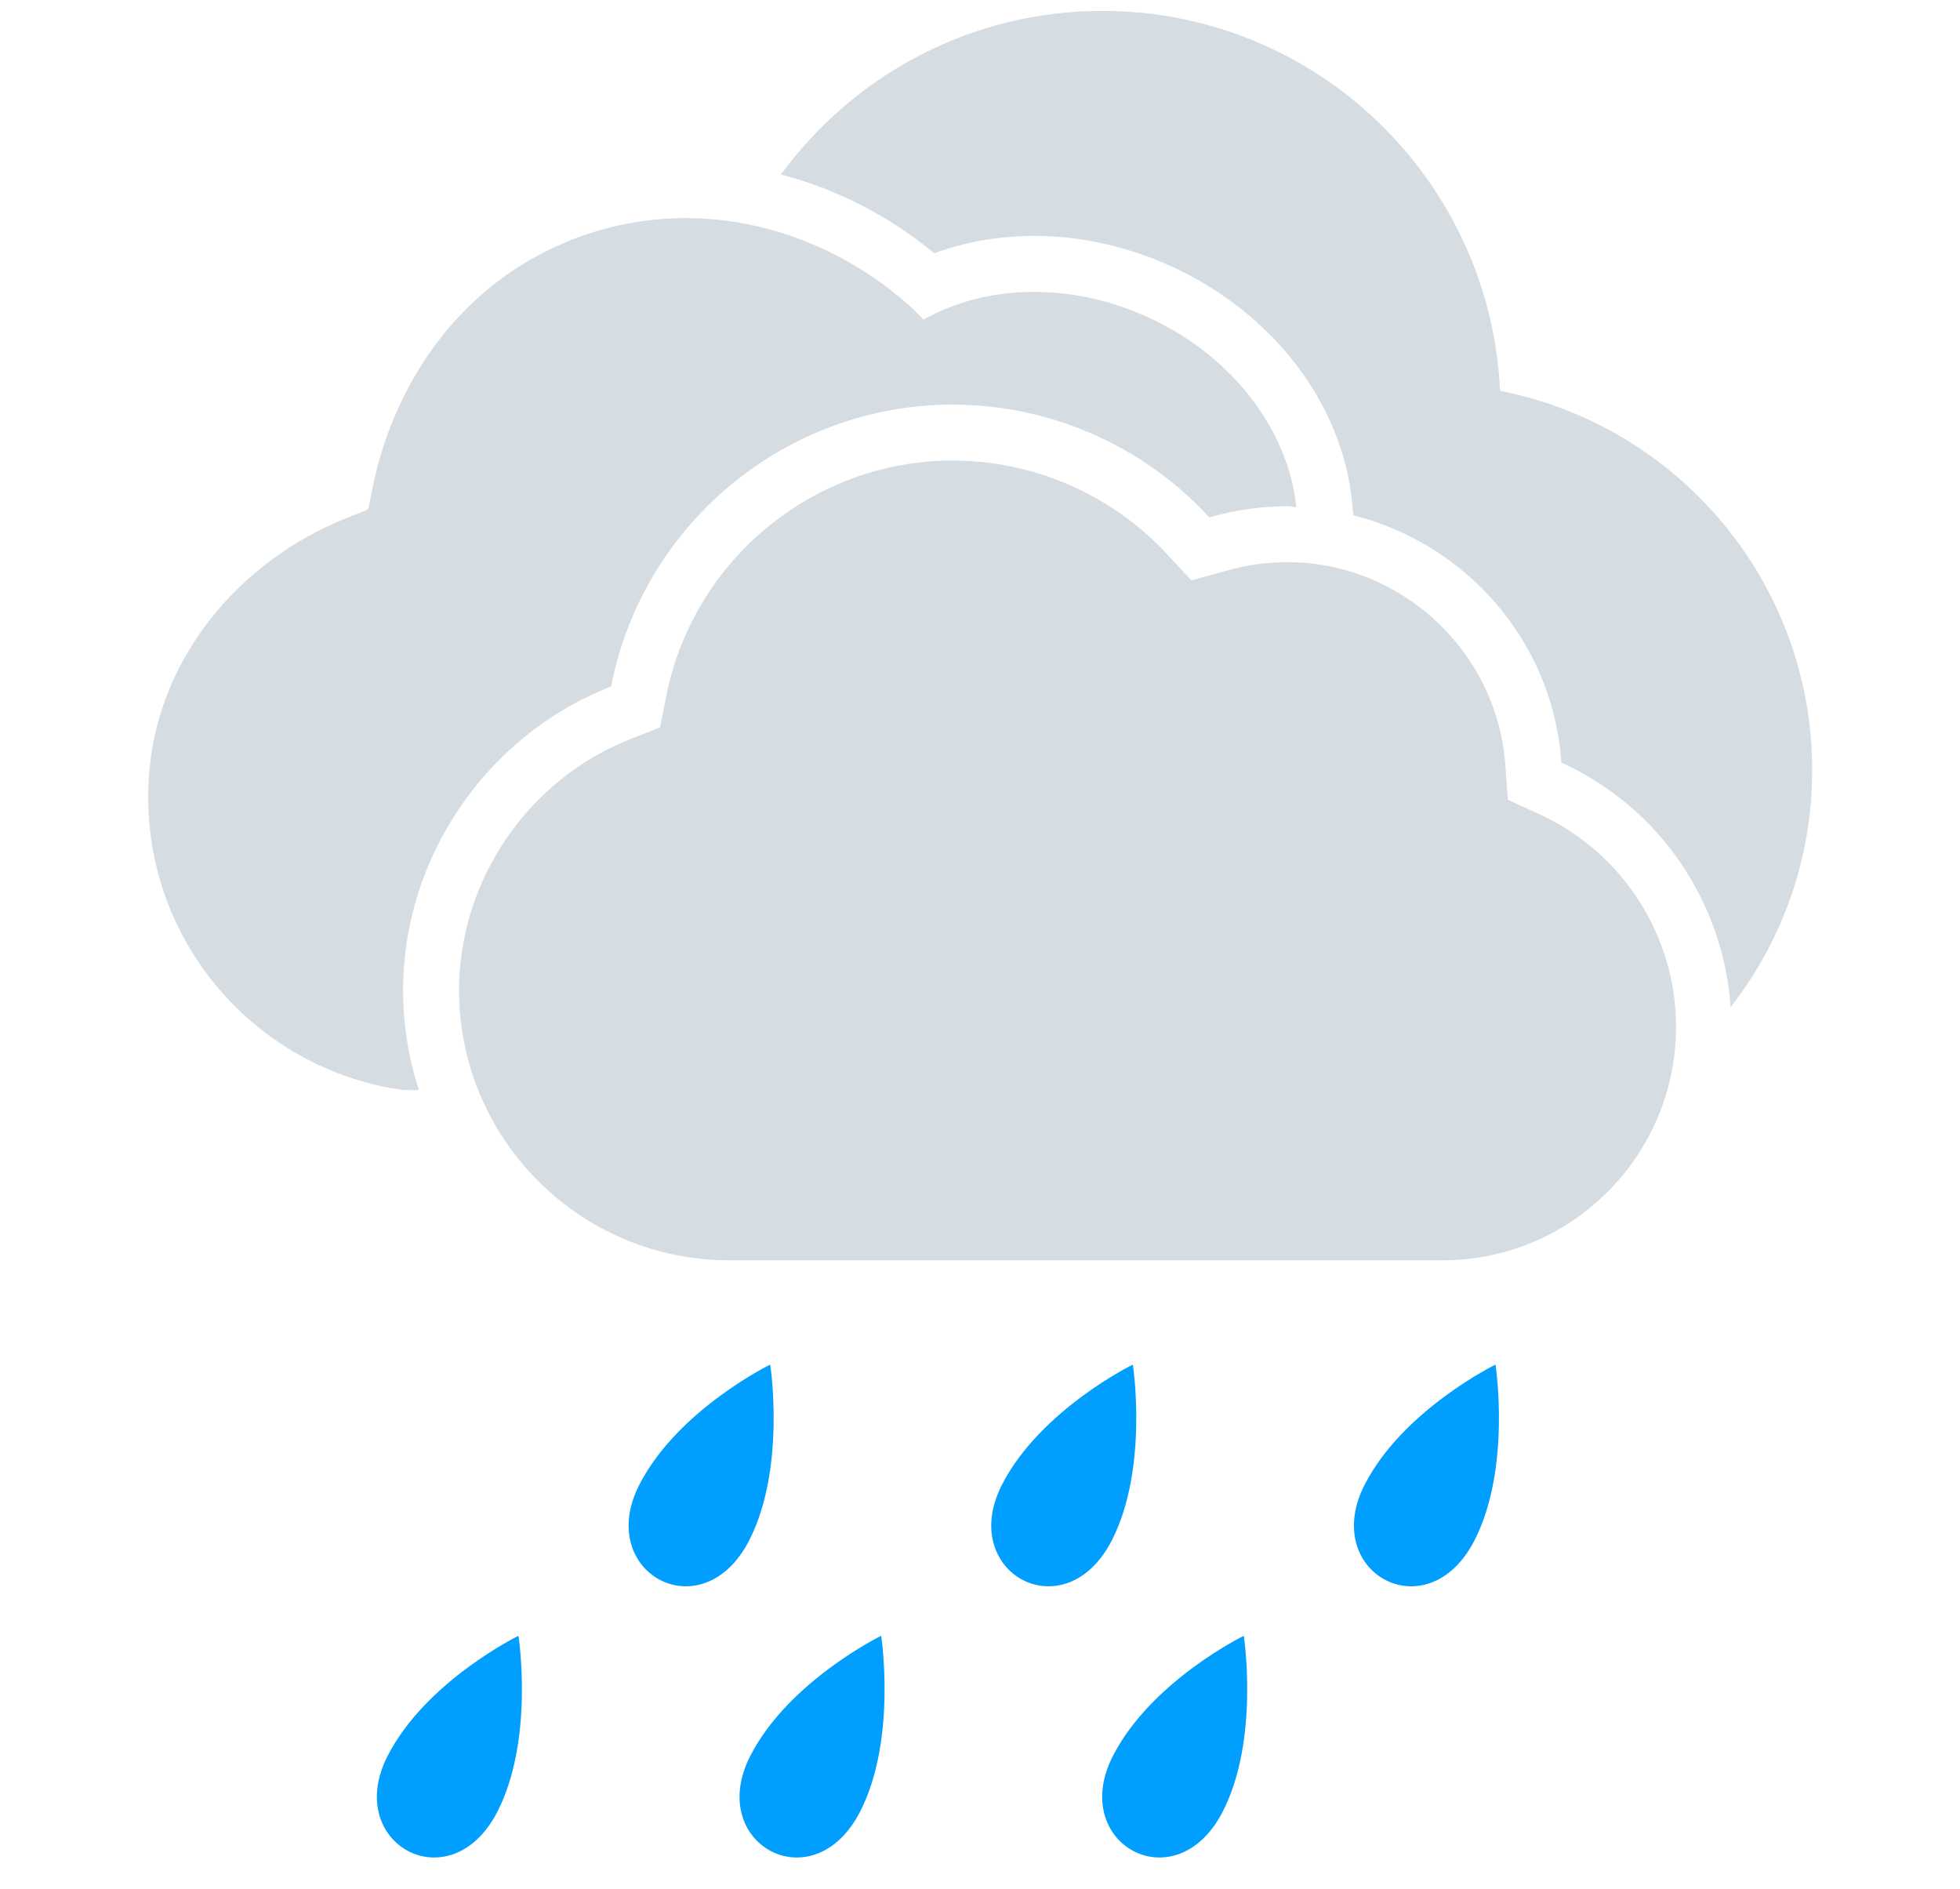
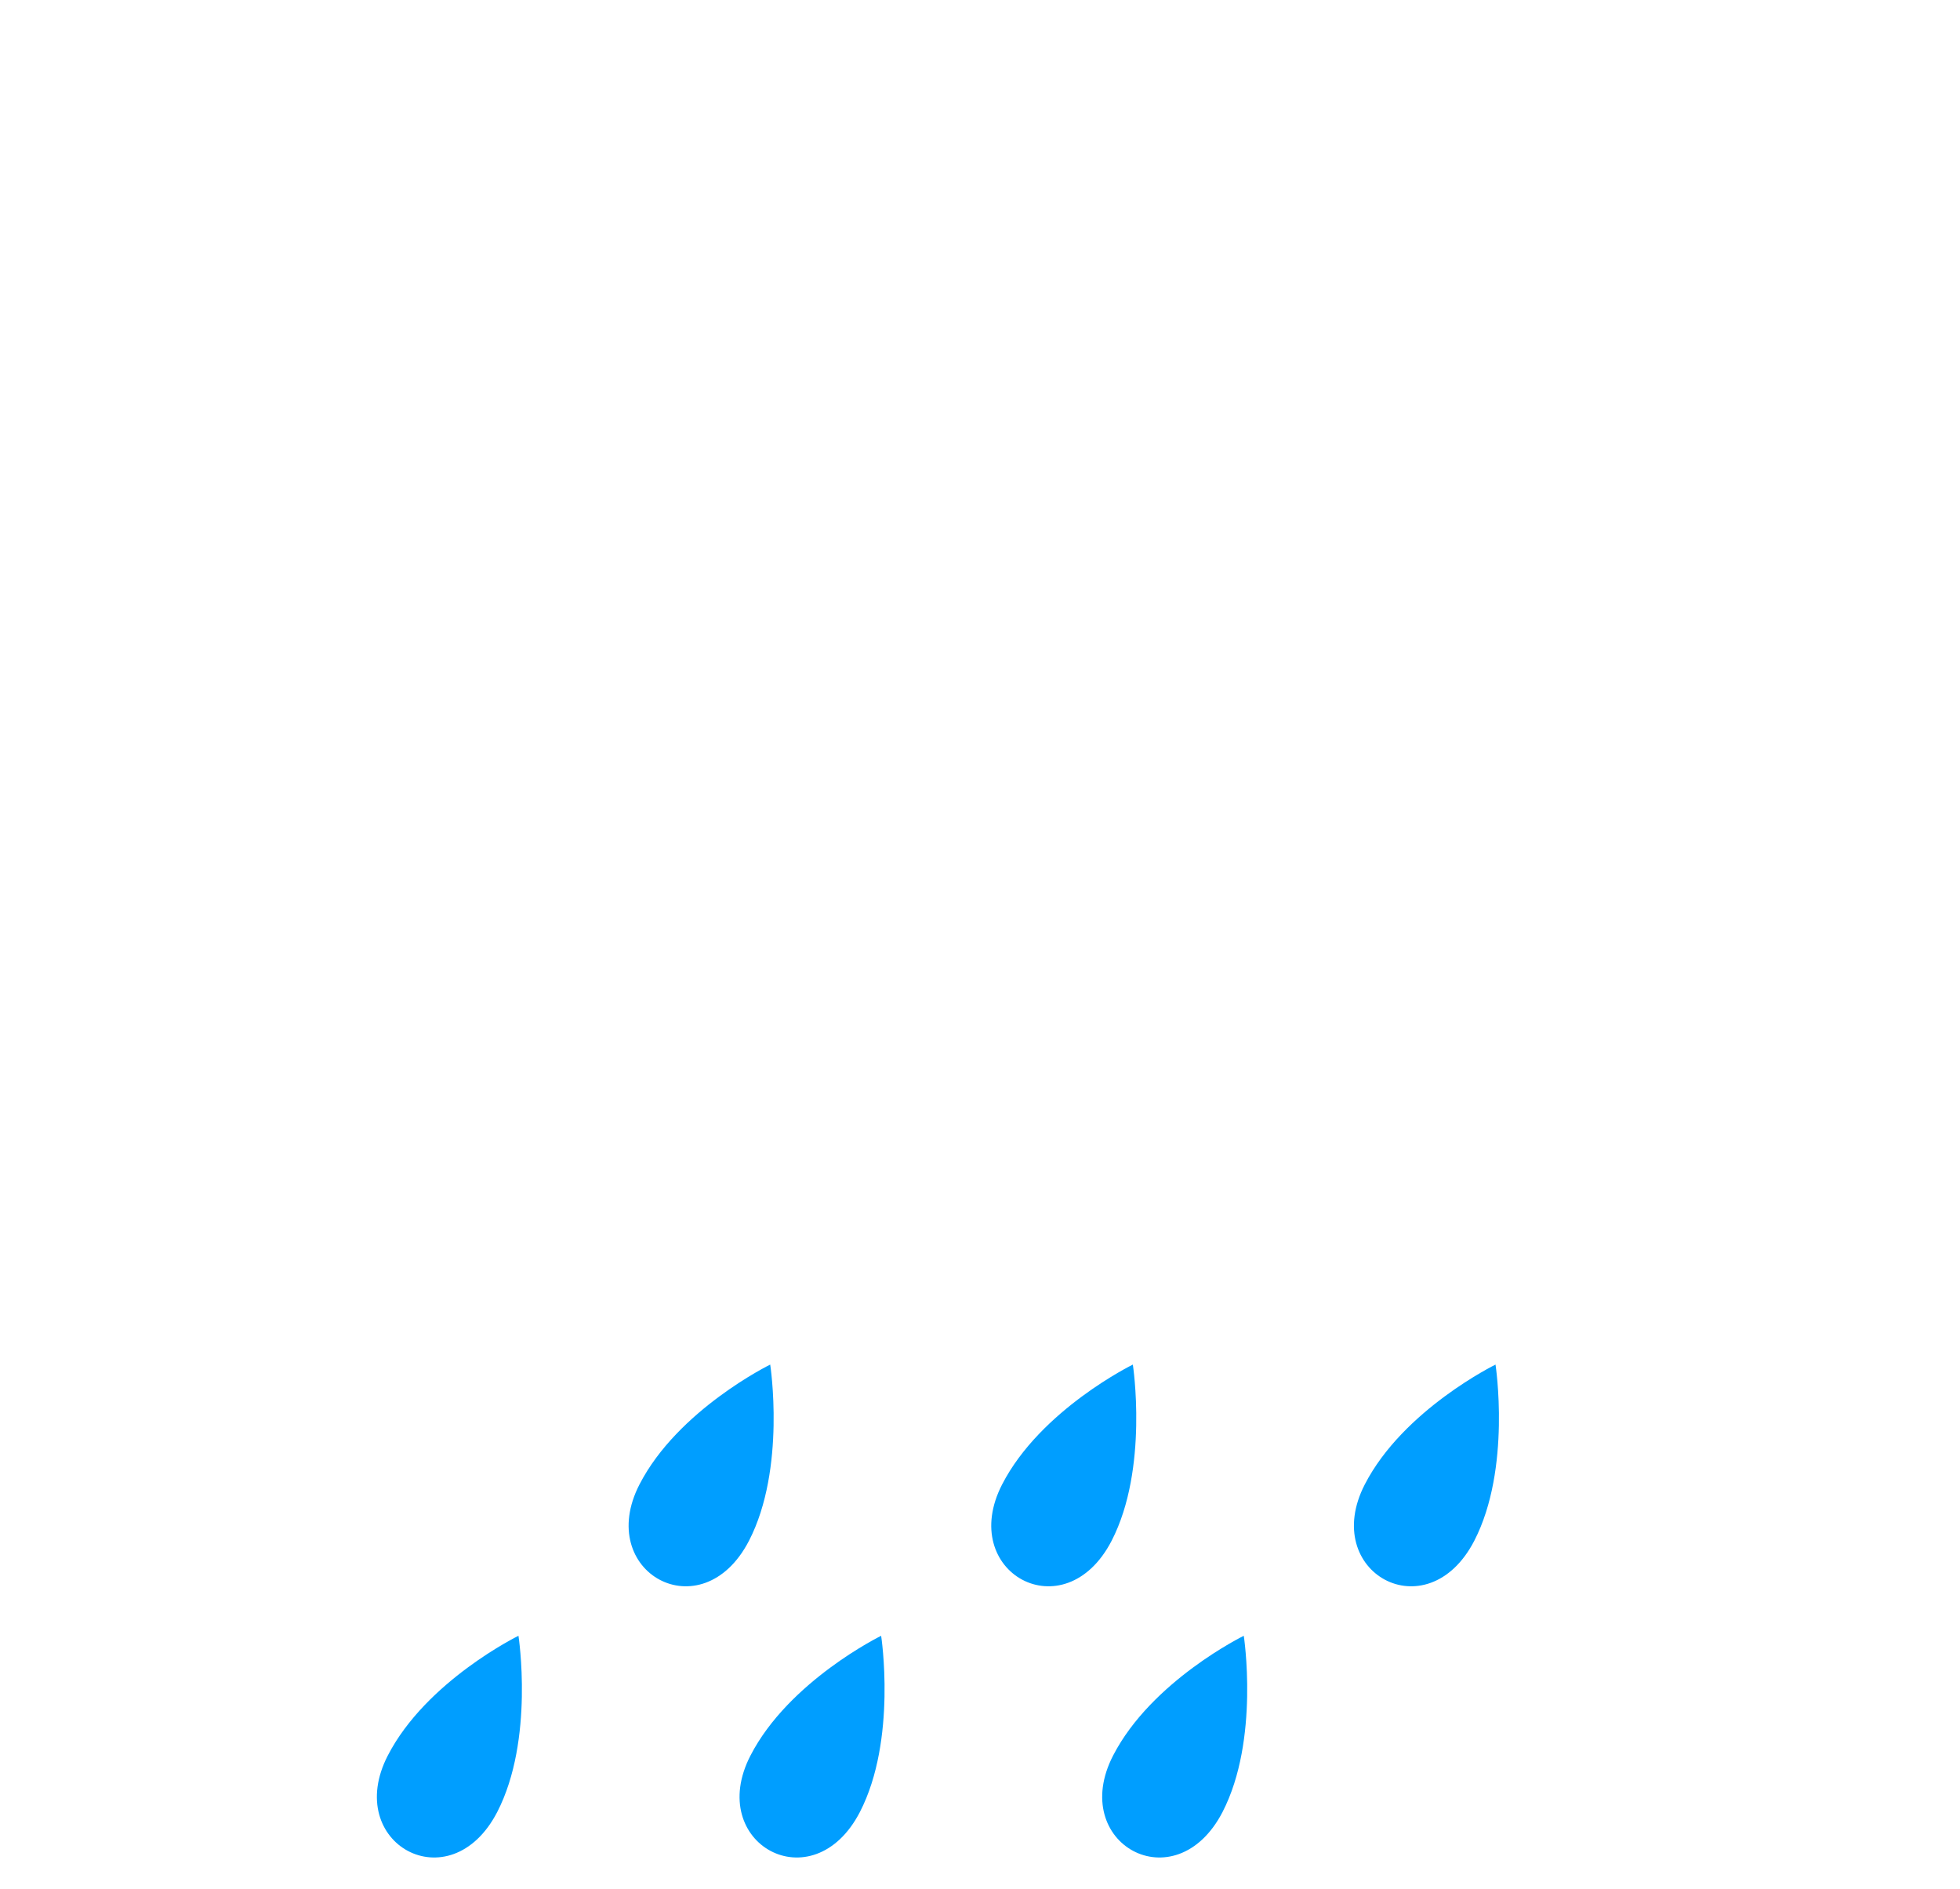
<svg xmlns="http://www.w3.org/2000/svg" width="55" height="53" viewBox="0 0 55 53">
  <g fill="none" fill-rule="evenodd">
    <g transform="translate(0 -2)">
-       <rect width="55" height="55" />
-       <path fill="#D5DCE2" d="M43.213,24.852 C45.534,25.921 47.032,28.257 47.032,30.805 C47.032,34.419 44.096,37.359 40.487,37.359 L20.459,37.359 C16.282,37.359 12.882,33.959 12.882,29.783 C12.882,26.707 14.807,23.878 17.672,22.743 L18.522,22.405 L18.7,21.511 C19.465,17.692 22.845,14.921 26.733,14.921 C29.004,14.921 31.192,15.874 32.737,17.536 L33.434,18.286 L34.421,18.01 C34.984,17.852 35.555,17.772 36.119,17.772 C39.316,17.772 42.004,20.266 42.24,23.449 L42.313,24.438 L43.213,24.852 Z M42.094,12.966 C47.084,13.943 50.851,18.335 50.852,23.61 C50.852,26.118 49.993,28.42 48.564,30.257 C48.362,27.316 46.579,24.671 43.872,23.424 L43.813,23.397 L43.808,23.333 C43.559,19.974 41.127,17.252 37.979,16.458 L37.938,16.066 C37.656,13.312 35.726,10.792 32.9,9.486 C31.667,8.918 30.326,8.618 29.022,8.618 C28.04,8.618 27.088,8.784 26.216,9.105 C24.935,8.047 23.466,7.299 21.913,6.896 C23.949,4.118 27.225,2.306 30.934,2.306 C36.934,2.306 41.816,7.034 42.094,12.966 Z M11.311,29.783 C11.311,30.76 11.468,31.7 11.754,32.584 C11.501,32.585 11.335,32.585 11.323,32.584 C7.006,31.991 3.737,28.073 4.204,23.504 C4.526,20.339 6.786,17.701 9.742,16.528 L10.275,16.317 C10.312,16.303 10.338,16.271 10.346,16.232 L10.453,15.696 C10.999,12.969 12.621,10.503 15.069,9.182 C18.655,7.246 22.756,8.1 25.523,10.58 C25.662,10.704 25.786,10.838 25.913,10.969 C27.64,9.992 30.02,9.888 32.242,10.913 C34.639,12.02 36.16,14.119 36.375,16.227 C36.289,16.223 36.207,16.202 36.121,16.202 C35.414,16.202 34.699,16.302 33.998,16.498 L33.934,16.516 L33.888,16.466 C32.047,14.486 29.439,13.351 26.734,13.351 C22.097,13.351 18.071,16.652 17.16,21.203 L17.148,21.261 L17.093,21.283 C13.634,22.653 11.311,26.069 11.311,29.783 Z" />
-     </g>
+       </g>
    <g transform="translate(0 -2)">
-       <rect width="55" height="55" />
      <path fill="#009EFF" d="M21.017,45.229 C19.694,47.783 16.675,46.112 17.945,43.647 C19.023,41.552 21.613,40.285 21.613,40.285 C21.613,40.285 22.064,43.201 21.017,45.229 Z M34.306,52.838 C32.983,55.392 29.964,53.721 31.234,51.256 C32.312,49.161 34.902,47.894 34.902,47.894 C34.902,47.894 35.352,50.809 34.306,52.838 Z M24.13,52.838 C22.807,55.392 19.788,53.721 21.058,51.256 C22.136,49.161 24.726,47.894 24.726,47.894 C24.726,47.894 25.176,50.809 24.13,52.838 Z M13.953,52.838 C12.63,55.392 9.611,53.721 10.881,51.256 C11.959,49.161 14.549,47.894 14.549,47.894 C14.549,47.894 15,50.809 13.953,52.838 Z M41.37,45.229 C40.047,47.783 37.028,46.112 38.298,43.647 C39.376,41.552 41.966,40.285 41.966,40.285 C41.966,40.285 42.416,43.201 41.37,45.229 Z M31.193,45.229 C29.87,47.783 26.851,46.112 28.121,43.647 C29.199,41.552 31.789,40.285 31.789,40.285 C31.789,40.285 32.239,43.201 31.193,45.229 Z" />
    </g>
  </g>
</svg>